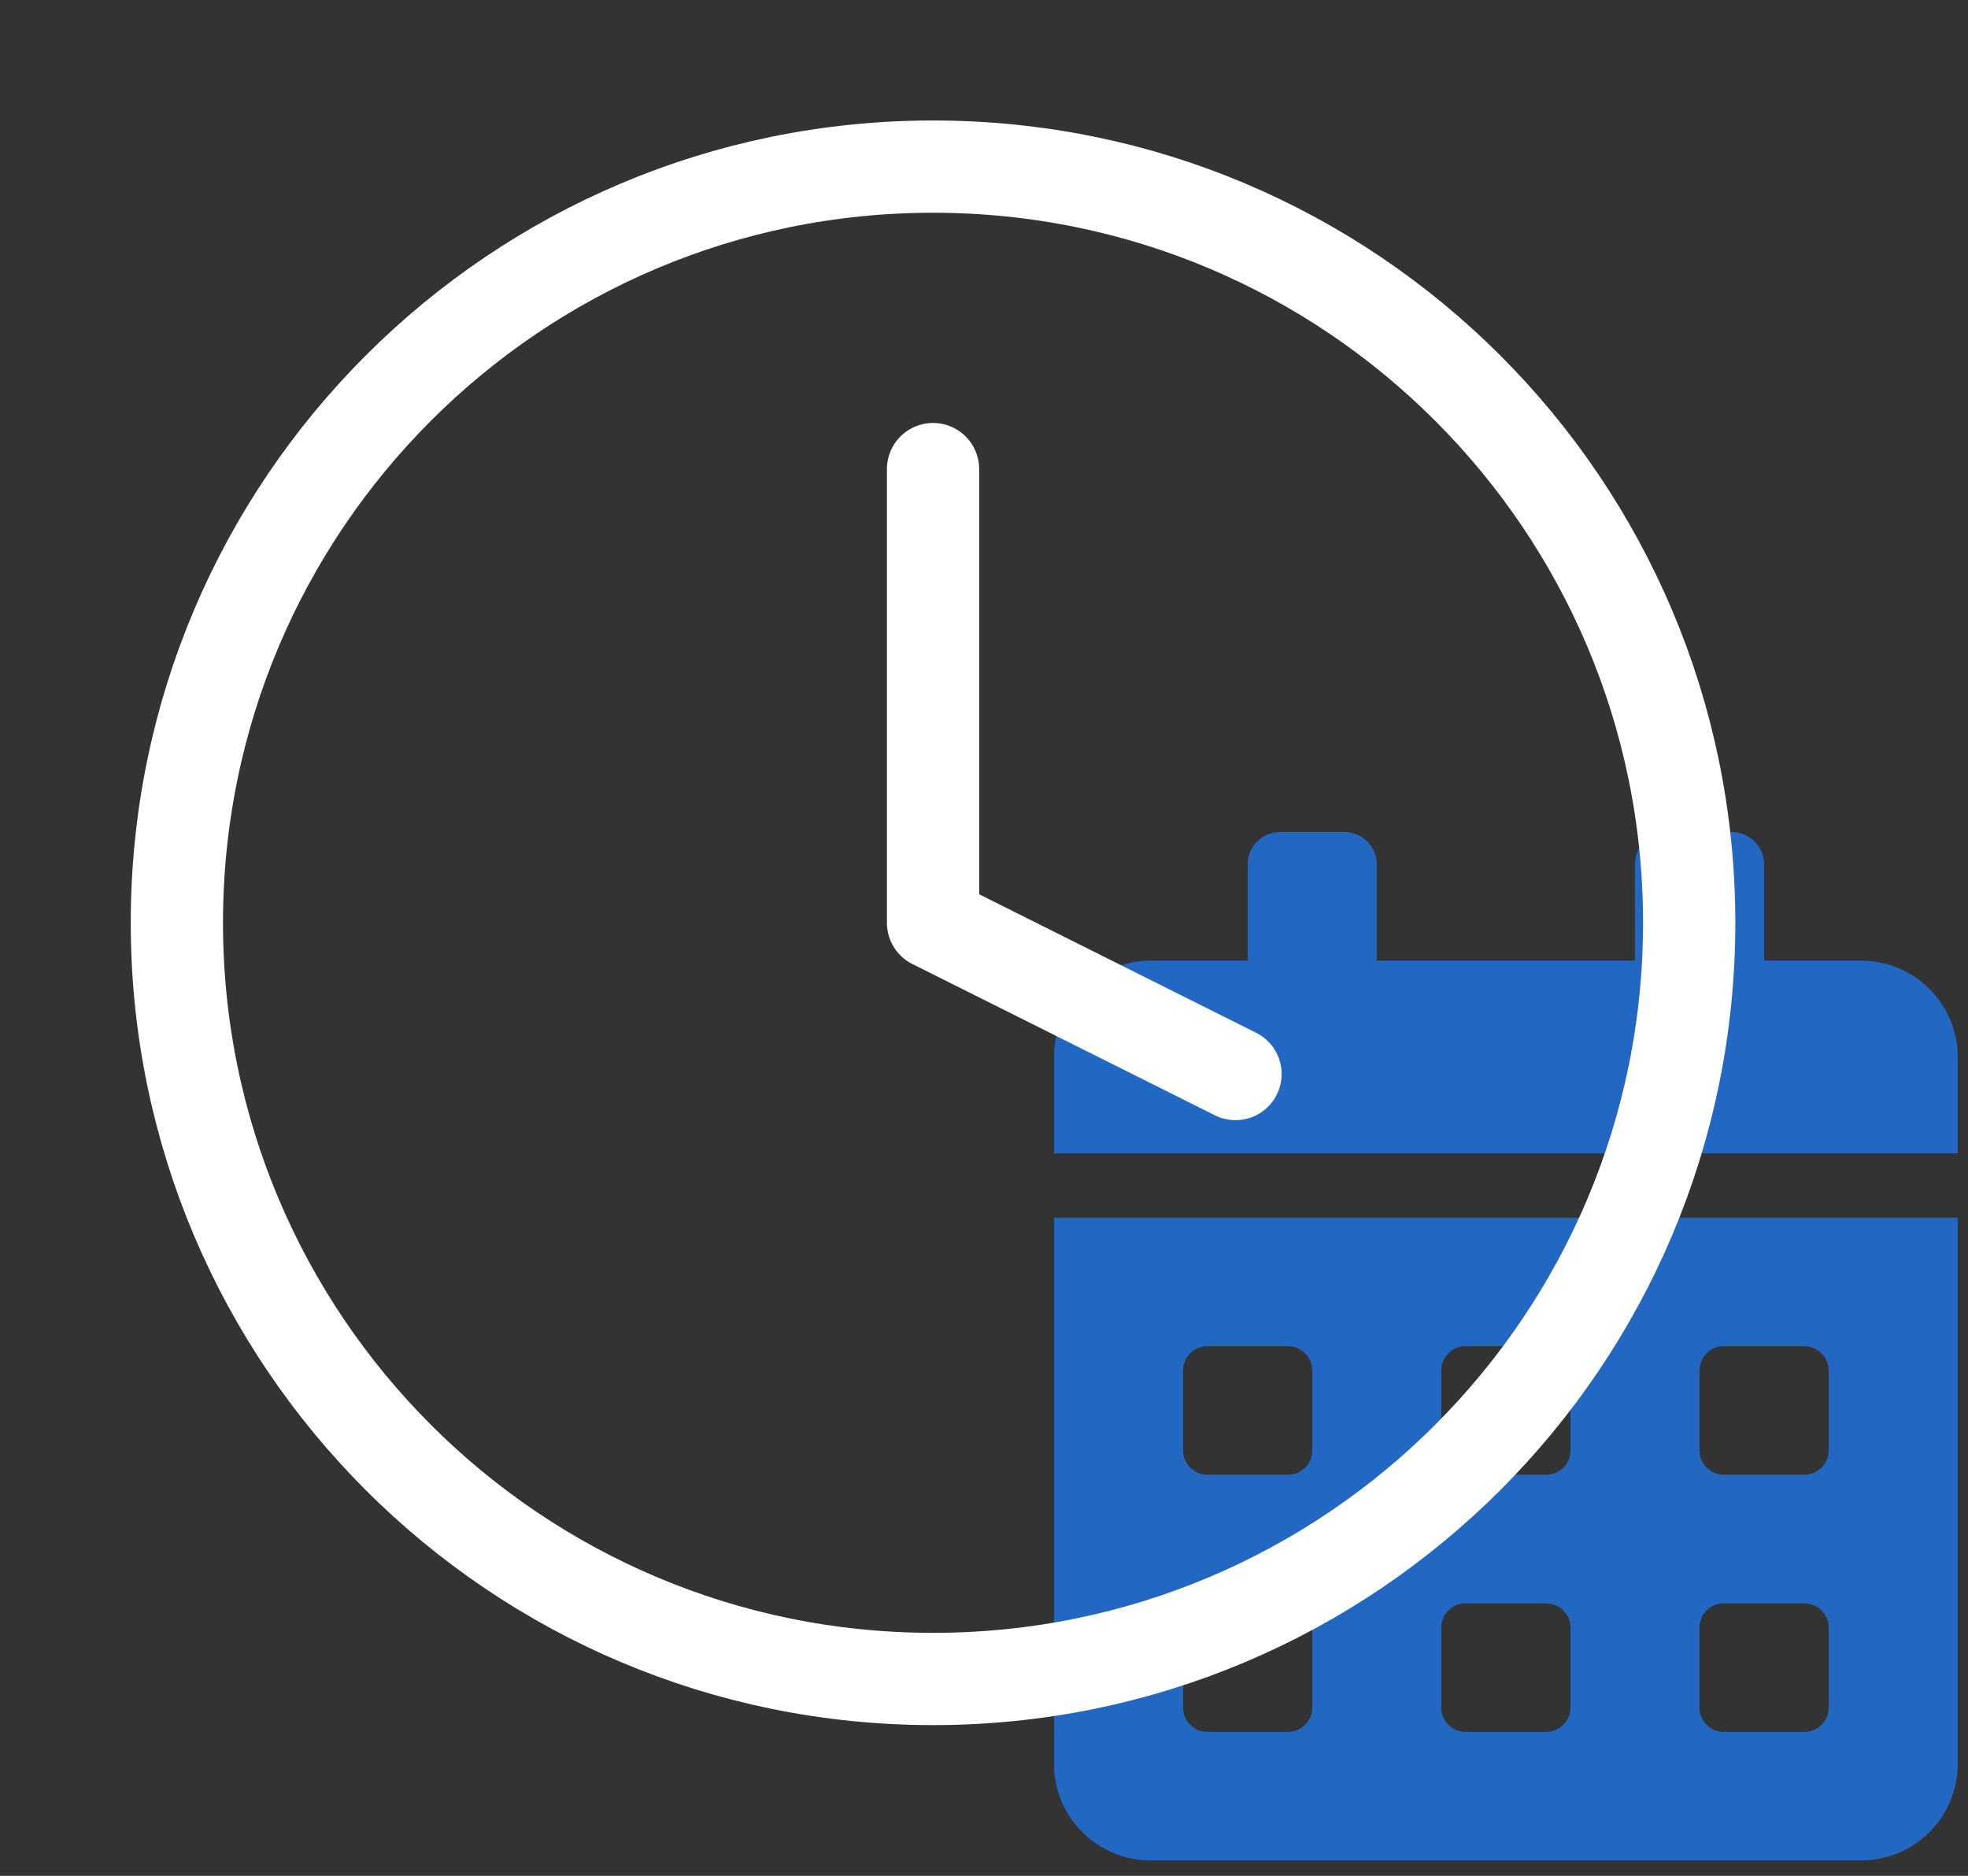
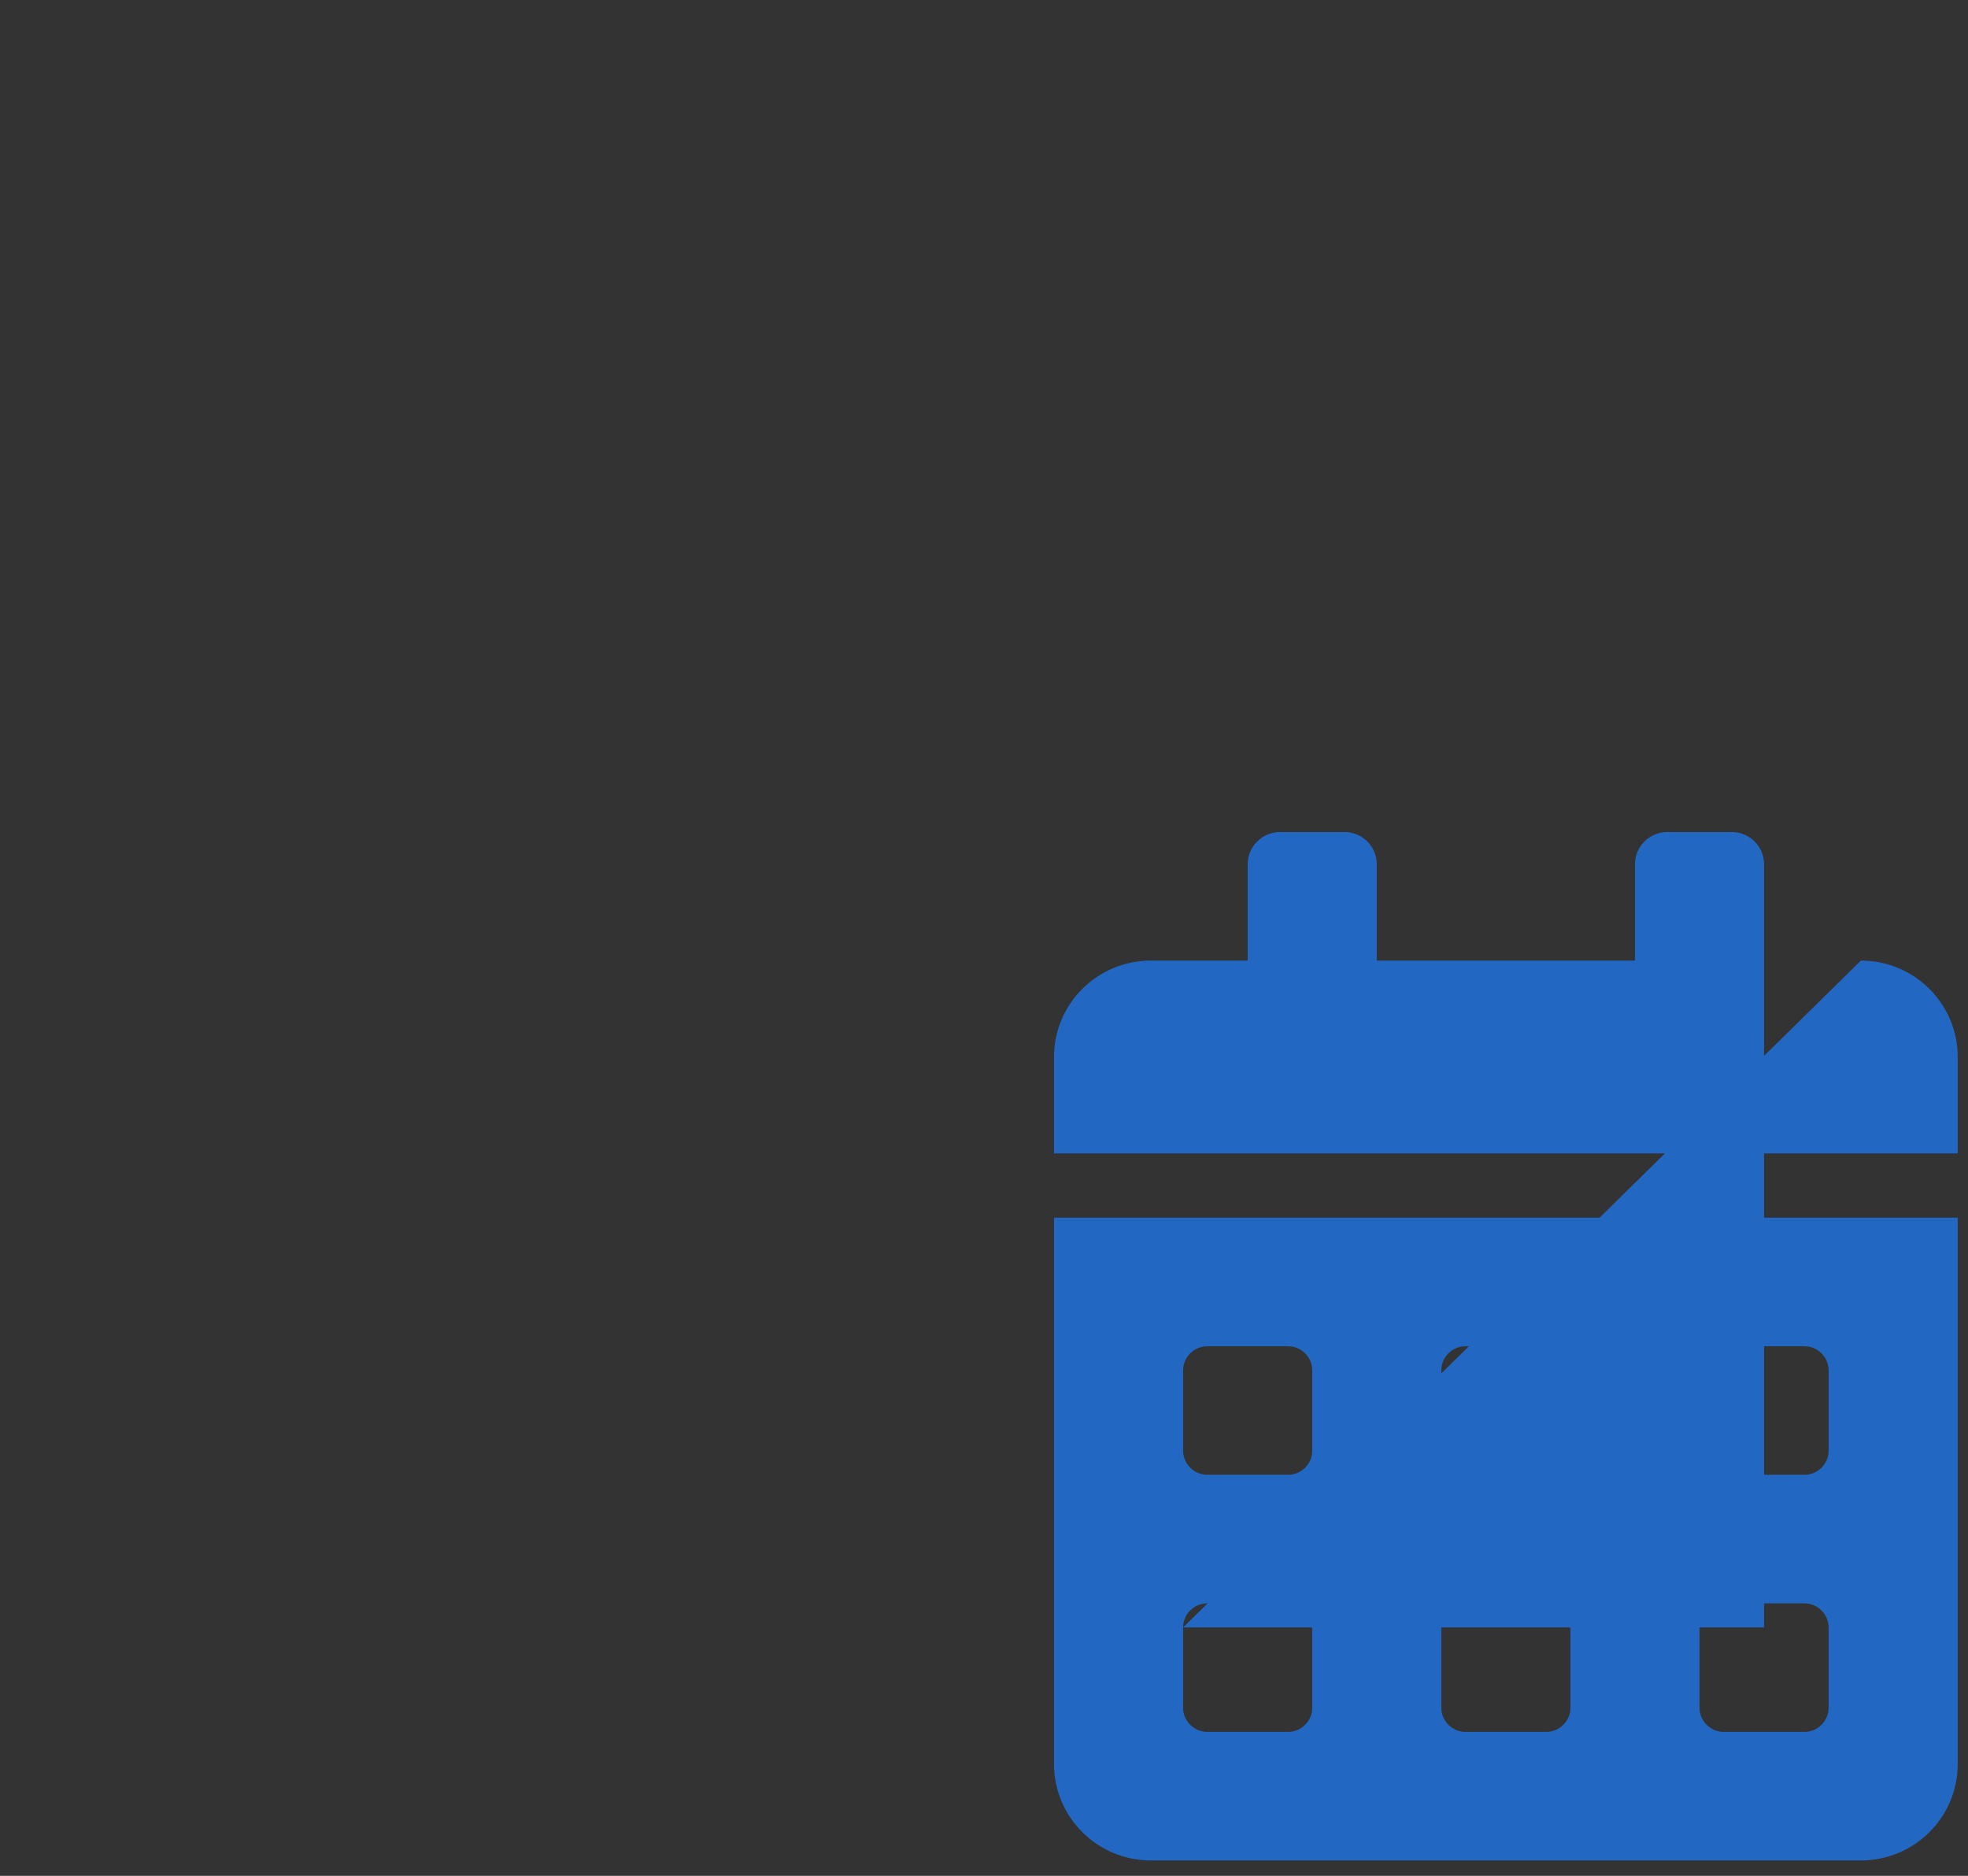
<svg xmlns="http://www.w3.org/2000/svg" width="64" height="61" viewBox="0 0 64 61" fill="none">
  <rect x="0" y="0" width="64" height="61" fill="#333333" stroke="none" />
-   <path d="M34.277 57.364C34.277 59.095 35.687 60.499 37.426 60.499H60.517C62.255 60.499 63.666 59.095 63.666 57.364V39.598H34.277V57.364ZM55.269 44.562C55.269 44.131 55.623 43.778 56.056 43.778H58.68C59.113 43.778 59.467 44.131 59.467 44.562V47.175C59.467 47.606 59.113 47.958 58.68 47.958H56.056C55.623 47.958 55.269 47.606 55.269 47.175V44.562ZM55.269 52.922C55.269 52.491 55.623 52.139 56.056 52.139H58.68C59.113 52.139 59.467 52.491 59.467 52.922V55.535C59.467 55.966 59.113 56.319 58.68 56.319H56.056C55.623 56.319 55.269 55.966 55.269 55.535V52.922ZM46.872 44.562C46.872 44.131 47.226 43.778 47.659 43.778H50.283C50.716 43.778 51.071 44.131 51.071 44.562V47.175C51.071 47.606 50.716 47.958 50.283 47.958H47.659C47.226 47.958 46.872 47.606 46.872 47.175V44.562ZM46.872 52.922C46.872 52.491 47.226 52.139 47.659 52.139H50.283C50.716 52.139 51.071 52.491 51.071 52.922V55.535C51.071 55.966 50.716 56.319 50.283 56.319H47.659C47.226 56.319 46.872 55.966 46.872 55.535V52.922ZM38.475 44.562C38.475 44.131 38.83 43.778 39.263 43.778H41.886C42.319 43.778 42.674 44.131 42.674 44.562V47.175C42.674 47.606 42.319 47.958 41.886 47.958H39.263C38.83 47.958 38.475 47.606 38.475 47.175V44.562ZM38.475 52.922C38.475 52.491 38.83 52.139 39.263 52.139H41.886C42.319 52.139 42.674 52.491 42.674 52.922V55.535C42.674 55.966 42.319 56.319 41.886 56.319H39.263C38.83 56.319 38.475 55.966 38.475 55.535V52.922ZM60.517 31.237H57.368V28.102C57.368 27.527 56.896 27.057 56.319 27.057H54.219C53.642 27.057 53.17 27.527 53.17 28.102V31.237H44.773V28.102C44.773 27.527 44.301 27.057 43.723 27.057H41.624C41.047 27.057 40.575 27.527 40.575 28.102V31.237H37.426C35.687 31.237 34.277 32.641 34.277 34.372V37.508H63.666V34.372C63.666 32.641 62.255 31.237 60.517 31.237Z" fill="#2268C2" />
-   <path d="M30.343 15.254V30.008L40.179 34.926M54.933 30.008C54.933 43.589 43.923 54.598 30.343 54.598C16.762 54.598 5.752 43.589 5.752 30.008C5.752 16.427 16.762 5.418 30.343 5.418C43.923 5.418 54.933 16.427 54.933 30.008Z" stroke="white" stroke-width="3" stroke-linecap="round" stroke-linejoin="round" />
+   <path d="M34.277 57.364C34.277 59.095 35.687 60.499 37.426 60.499H60.517C62.255 60.499 63.666 59.095 63.666 57.364V39.598H34.277V57.364ZM55.269 44.562C55.269 44.131 55.623 43.778 56.056 43.778H58.68C59.113 43.778 59.467 44.131 59.467 44.562V47.175C59.467 47.606 59.113 47.958 58.68 47.958H56.056C55.623 47.958 55.269 47.606 55.269 47.175V44.562ZM55.269 52.922C55.269 52.491 55.623 52.139 56.056 52.139H58.68C59.113 52.139 59.467 52.491 59.467 52.922V55.535C59.467 55.966 59.113 56.319 58.68 56.319H56.056C55.623 56.319 55.269 55.966 55.269 55.535V52.922ZM46.872 44.562C46.872 44.131 47.226 43.778 47.659 43.778H50.283C50.716 43.778 51.071 44.131 51.071 44.562V47.175C51.071 47.606 50.716 47.958 50.283 47.958H47.659C47.226 47.958 46.872 47.606 46.872 47.175V44.562ZM46.872 52.922C46.872 52.491 47.226 52.139 47.659 52.139H50.283C50.716 52.139 51.071 52.491 51.071 52.922V55.535C51.071 55.966 50.716 56.319 50.283 56.319H47.659C47.226 56.319 46.872 55.966 46.872 55.535V52.922ZM38.475 44.562C38.475 44.131 38.83 43.778 39.263 43.778H41.886C42.319 43.778 42.674 44.131 42.674 44.562V47.175C42.674 47.606 42.319 47.958 41.886 47.958H39.263C38.83 47.958 38.475 47.606 38.475 47.175V44.562ZM38.475 52.922C38.475 52.491 38.83 52.139 39.263 52.139H41.886C42.319 52.139 42.674 52.491 42.674 52.922V55.535C42.674 55.966 42.319 56.319 41.886 56.319H39.263C38.83 56.319 38.475 55.966 38.475 55.535V52.922ZH57.368V28.102C57.368 27.527 56.896 27.057 56.319 27.057H54.219C53.642 27.057 53.17 27.527 53.17 28.102V31.237H44.773V28.102C44.773 27.527 44.301 27.057 43.723 27.057H41.624C41.047 27.057 40.575 27.527 40.575 28.102V31.237H37.426C35.687 31.237 34.277 32.641 34.277 34.372V37.508H63.666V34.372C63.666 32.641 62.255 31.237 60.517 31.237Z" fill="#2268C2" />
</svg>